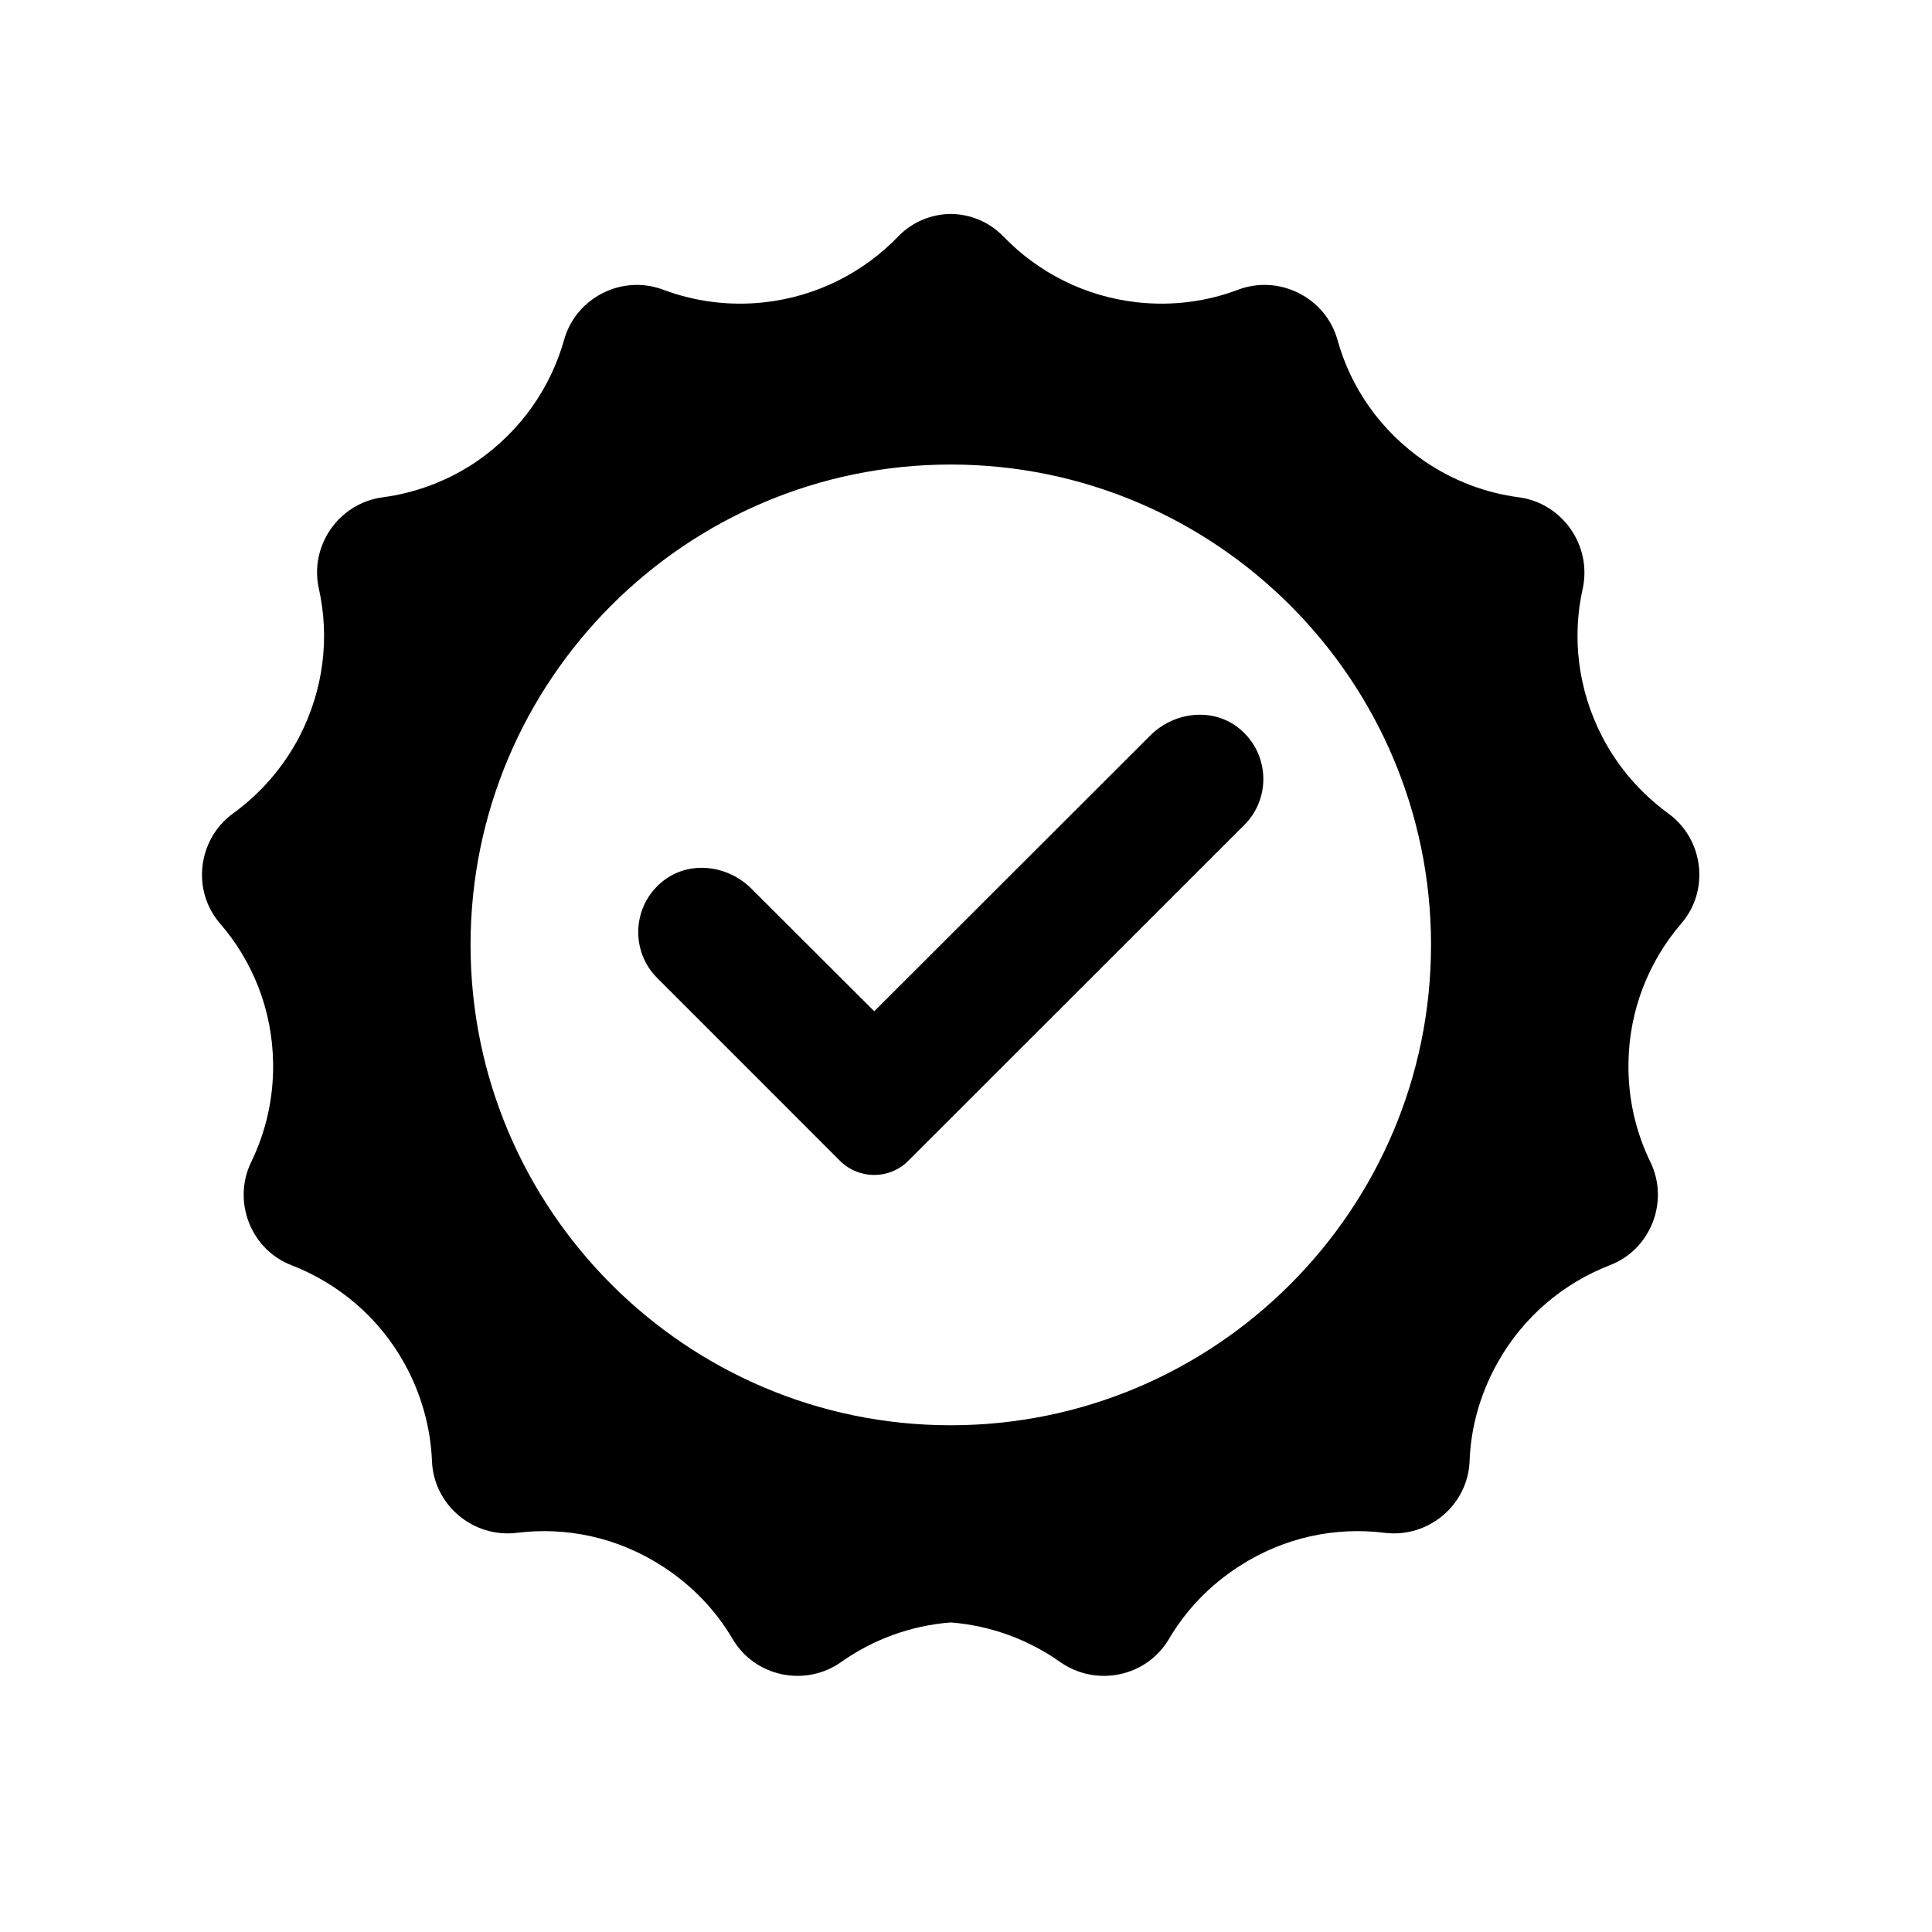
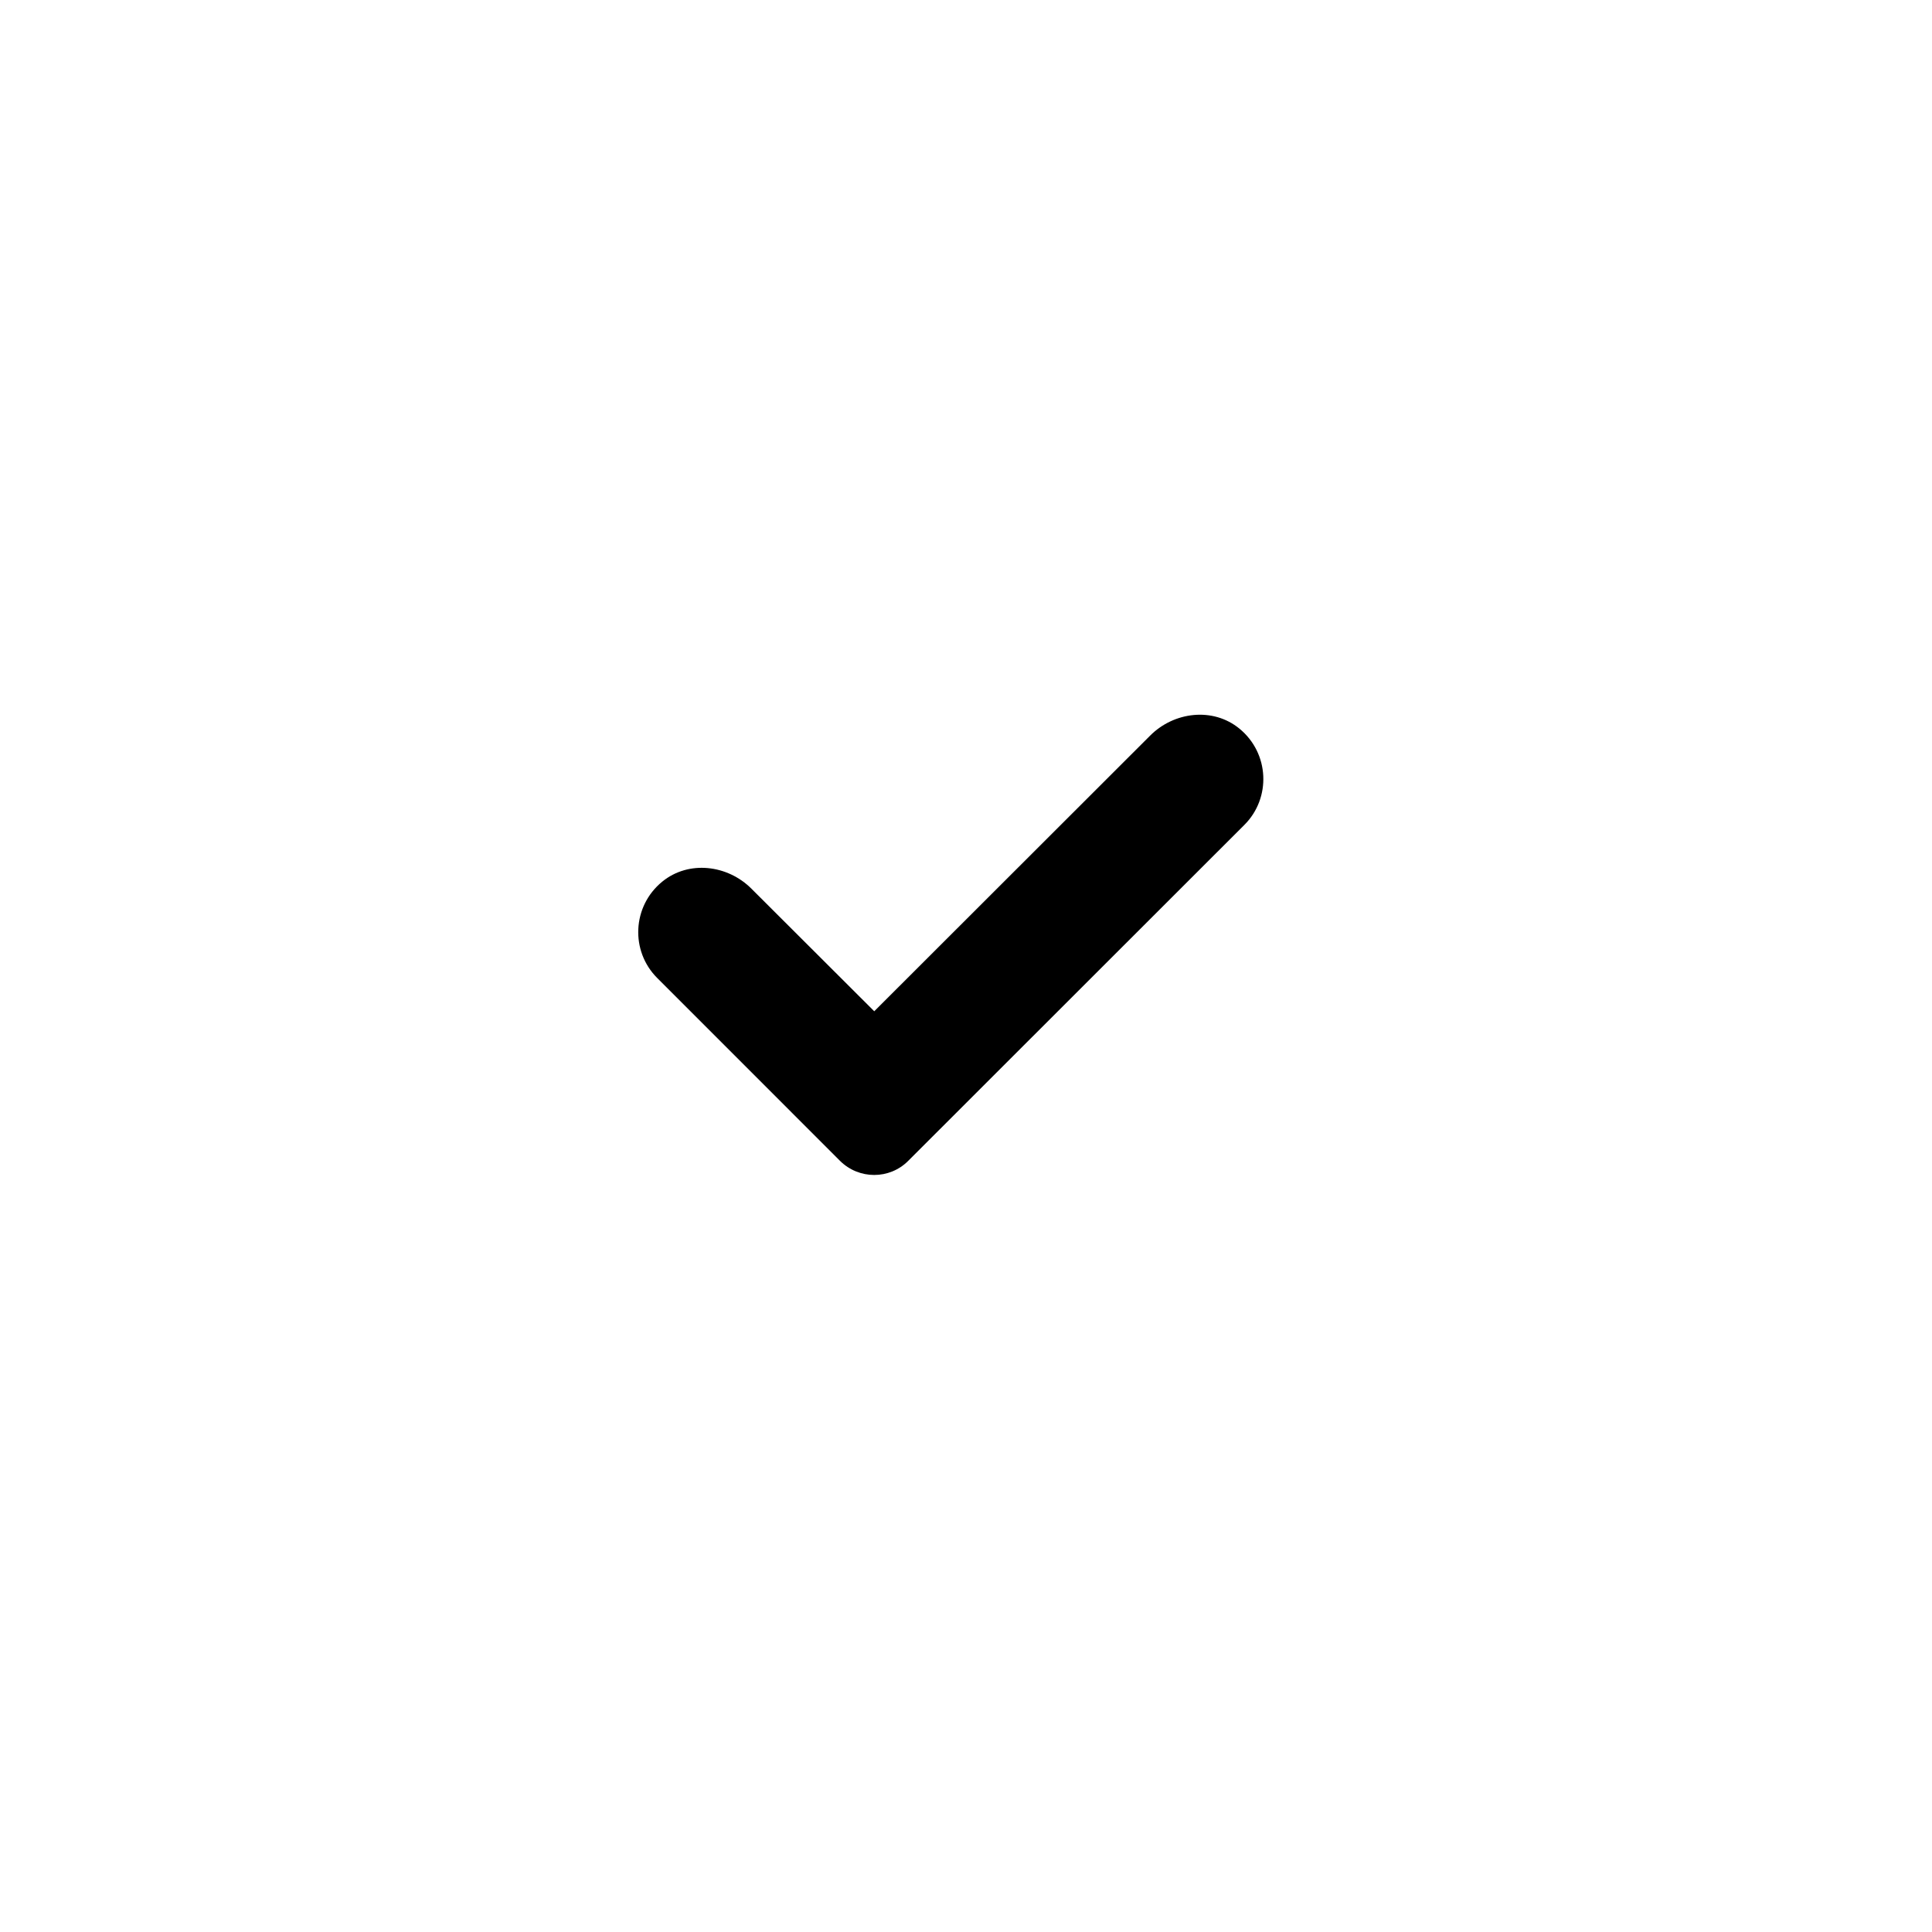
<svg xmlns="http://www.w3.org/2000/svg" version="1.0" preserveAspectRatio="xMidYMid meet" height="42" viewBox="0 0 31.5 31.5" zoomAndPan="magnify" width="42">
  <defs>
    <clipPath id="b2bec3c3b9">
-       <path clip-rule="nonzero" d="M 3.102 3.488 L 28 3.488 L 28 27.852 L 3.102 27.852 Z M 3.102 3.488" />
-     </clipPath>
+       </clipPath>
  </defs>
  <path fill-rule="nonzero" fill-opacity="1" d="M 20.207 11.879 C 19.777 11.527 19.141 11.602 18.75 11.996 L 14.254 16.488 L 12.254 14.492 C 11.863 14.098 11.227 14.023 10.797 14.375 C 10.305 14.777 10.277 15.508 10.715 15.945 L 13.695 18.926 C 14.004 19.234 14.504 19.234 14.809 18.926 L 20.289 13.449 C 20.727 13.012 20.699 12.281 20.207 11.879" fill="#000000" />
  <g clip-path="url(#b2bec3c3b9)">
    <path fill-rule="nonzero" fill-opacity="1" d="M 15.5 23.238 C 11.184 23.238 7.672 19.723 7.672 15.406 C 7.672 11.086 11.184 7.574 15.5 7.574 C 19.82 7.574 23.332 11.086 23.332 15.406 C 23.332 19.723 19.82 23.238 15.5 23.238 Z M 27.199 13.262 C 26.762 12.941 26.387 12.523 26.121 12.008 C 25.723 11.234 25.629 10.387 25.805 9.598 C 25.957 8.898 25.477 8.207 24.77 8.109 C 24.23 8.039 23.703 7.844 23.227 7.52 C 22.504 7.023 22.02 6.316 21.805 5.535 C 21.609 4.848 20.855 4.473 20.188 4.723 C 19.684 4.914 19.125 4.992 18.551 4.93 C 17.684 4.836 16.922 4.438 16.359 3.855 C 16.125 3.613 15.816 3.492 15.5 3.488 C 15.188 3.492 14.879 3.613 14.645 3.855 C 14.082 4.438 13.32 4.836 12.453 4.93 C 11.879 4.992 11.32 4.914 10.812 4.723 C 10.145 4.473 9.395 4.848 9.199 5.535 C 8.98 6.316 8.496 7.023 7.777 7.52 C 7.301 7.844 6.77 8.039 6.234 8.109 C 5.523 8.207 5.043 8.898 5.199 9.598 C 5.375 10.387 5.281 11.234 4.883 12.008 C 4.613 12.523 4.242 12.941 3.801 13.262 C 3.223 13.68 3.121 14.516 3.586 15.055 C 4.117 15.668 4.441 16.461 4.453 17.336 C 4.461 17.914 4.332 18.461 4.094 18.949 C 3.785 19.59 4.09 20.375 4.754 20.629 C 5.508 20.922 6.172 21.469 6.594 22.23 C 6.875 22.738 7.02 23.281 7.043 23.82 C 7.07 24.539 7.715 25.078 8.426 24.992 C 9.227 24.891 10.066 25.062 10.797 25.535 C 11.285 25.848 11.672 26.258 11.945 26.723 C 12.309 27.34 13.129 27.512 13.715 27.098 C 14.23 26.734 14.844 26.504 15.5 26.453 C 16.156 26.504 16.77 26.734 17.285 27.098 C 17.875 27.512 18.695 27.34 19.059 26.723 C 19.332 26.258 19.719 25.848 20.207 25.535 C 20.938 25.062 21.777 24.891 22.578 24.992 C 23.289 25.078 23.934 24.539 23.961 23.82 C 23.98 23.281 24.129 22.738 24.41 22.23 C 24.832 21.469 25.492 20.922 26.246 20.629 C 26.914 20.375 27.219 19.59 26.91 18.949 C 26.672 18.461 26.543 17.914 26.551 17.336 C 26.562 16.461 26.887 15.668 27.414 15.055 C 27.879 14.516 27.777 13.68 27.199 13.262" fill="#000000" />
  </g>
</svg>